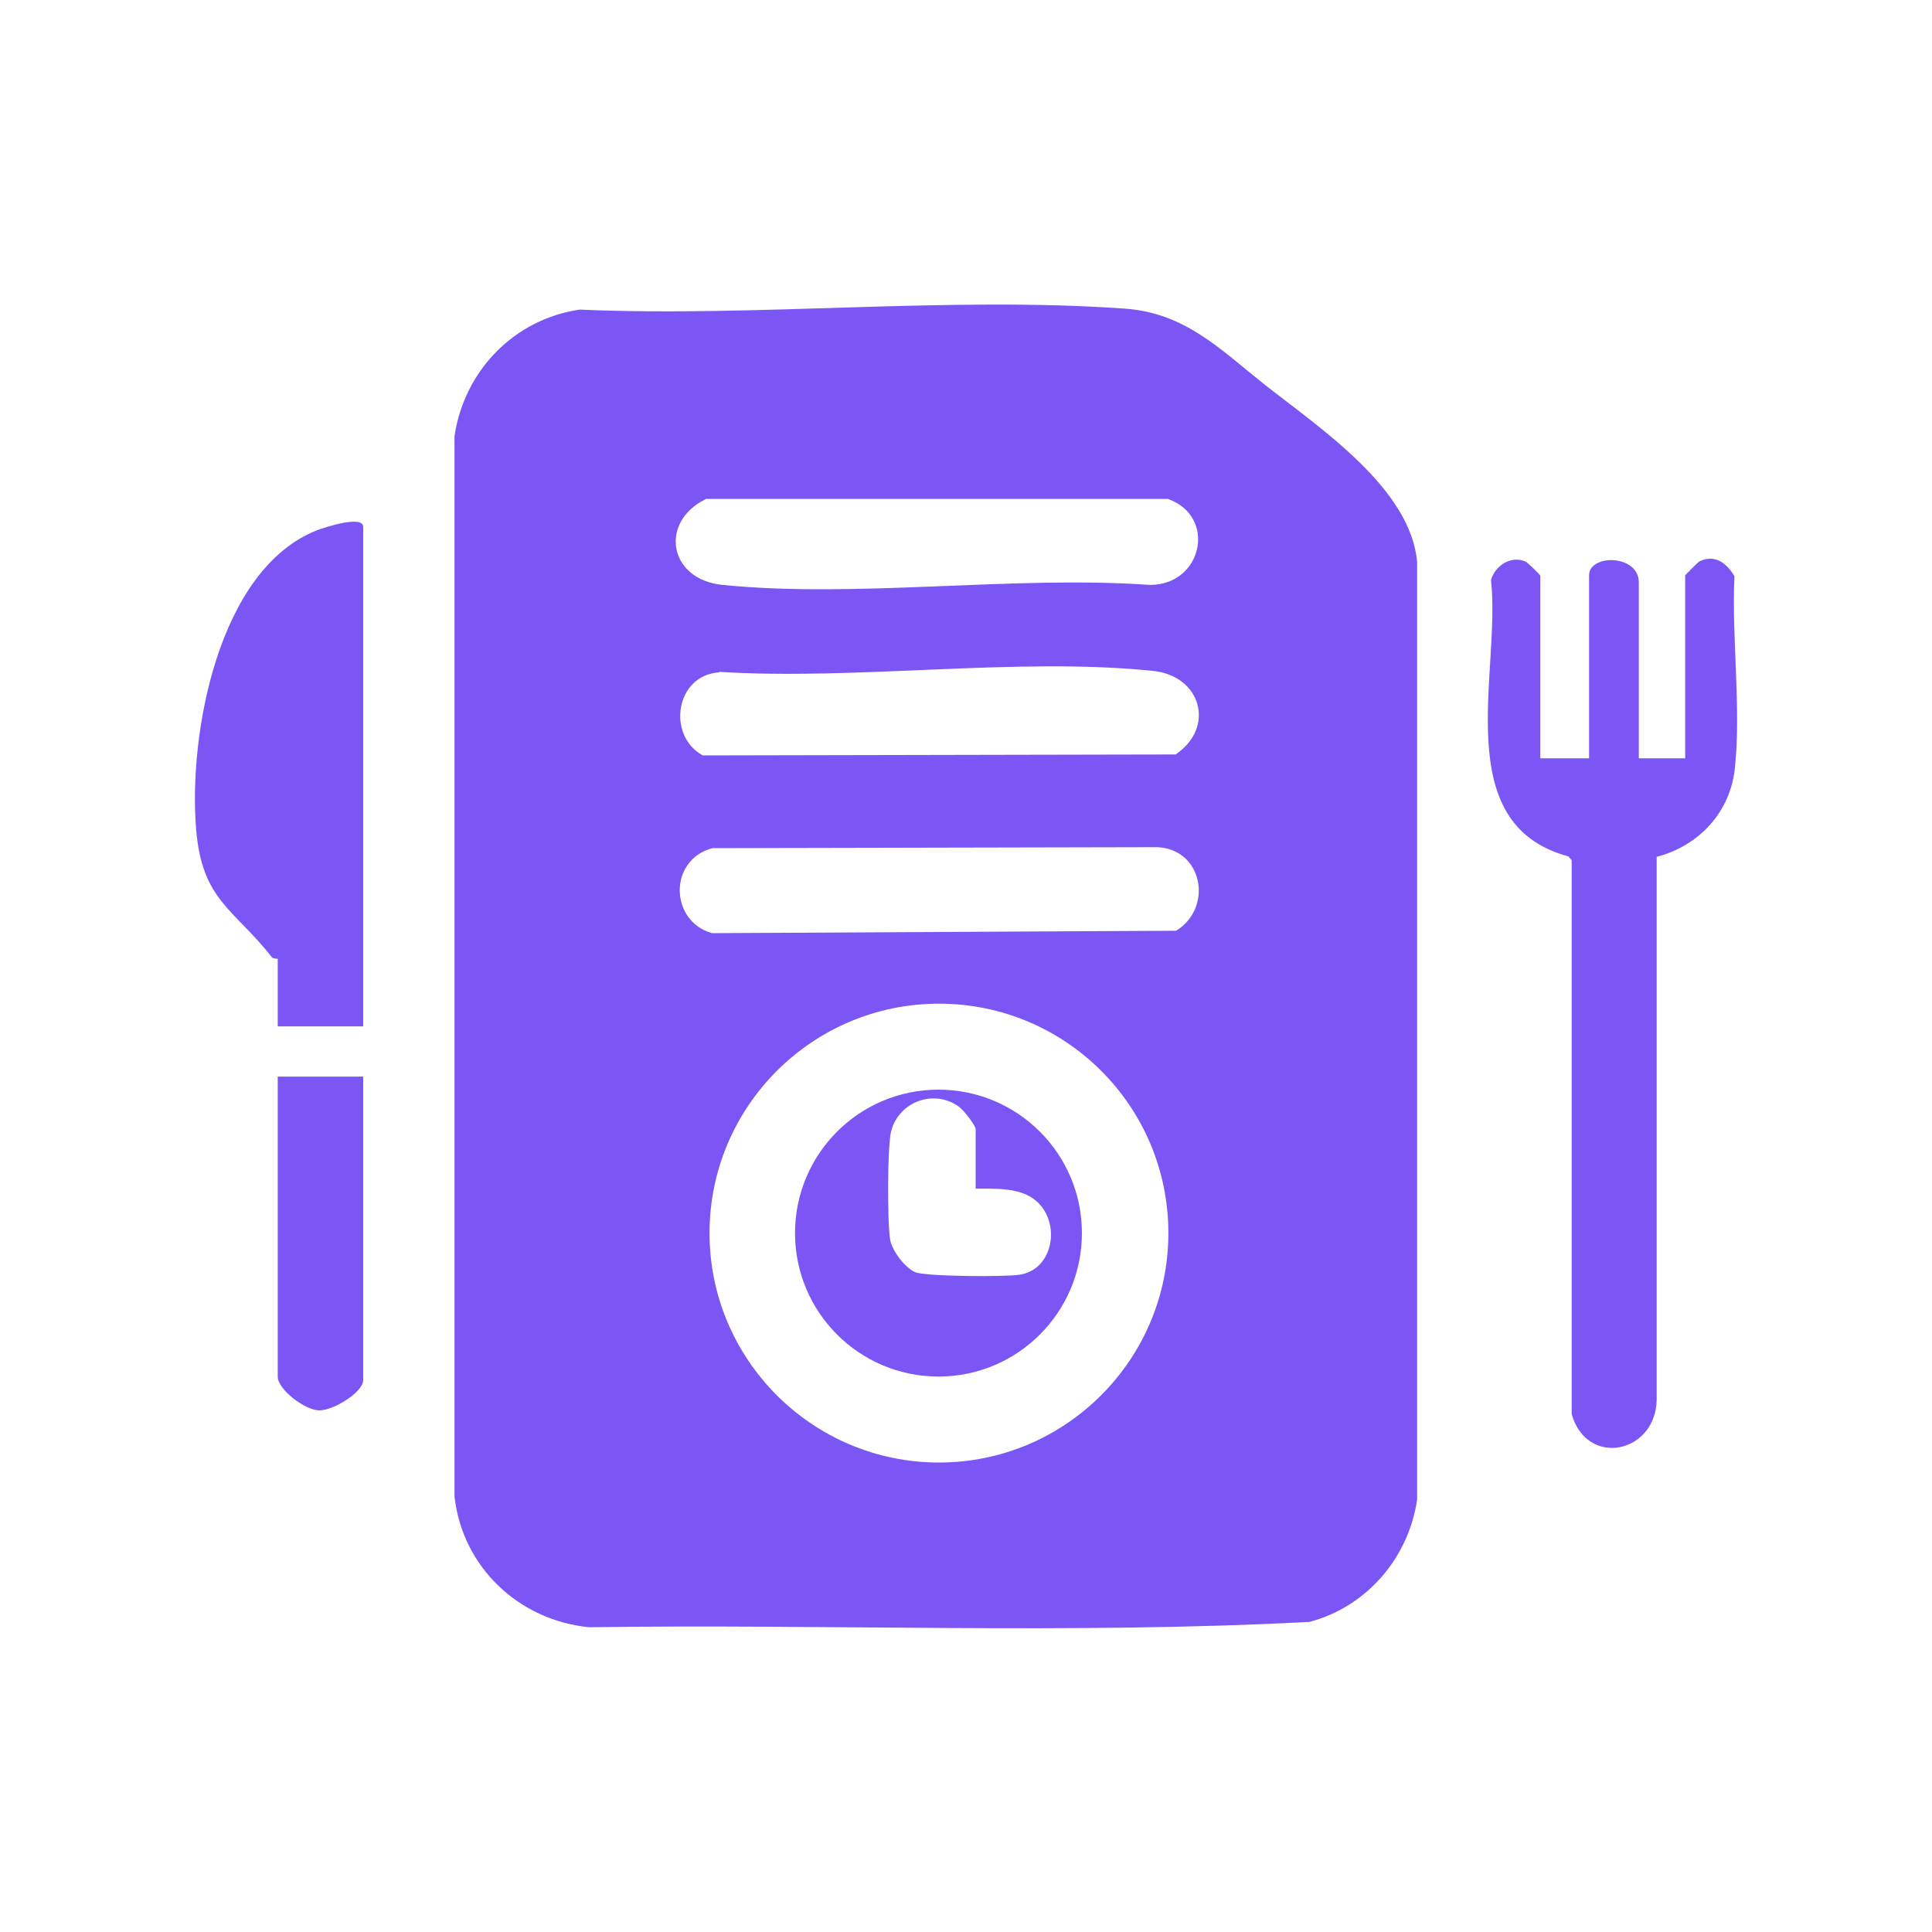
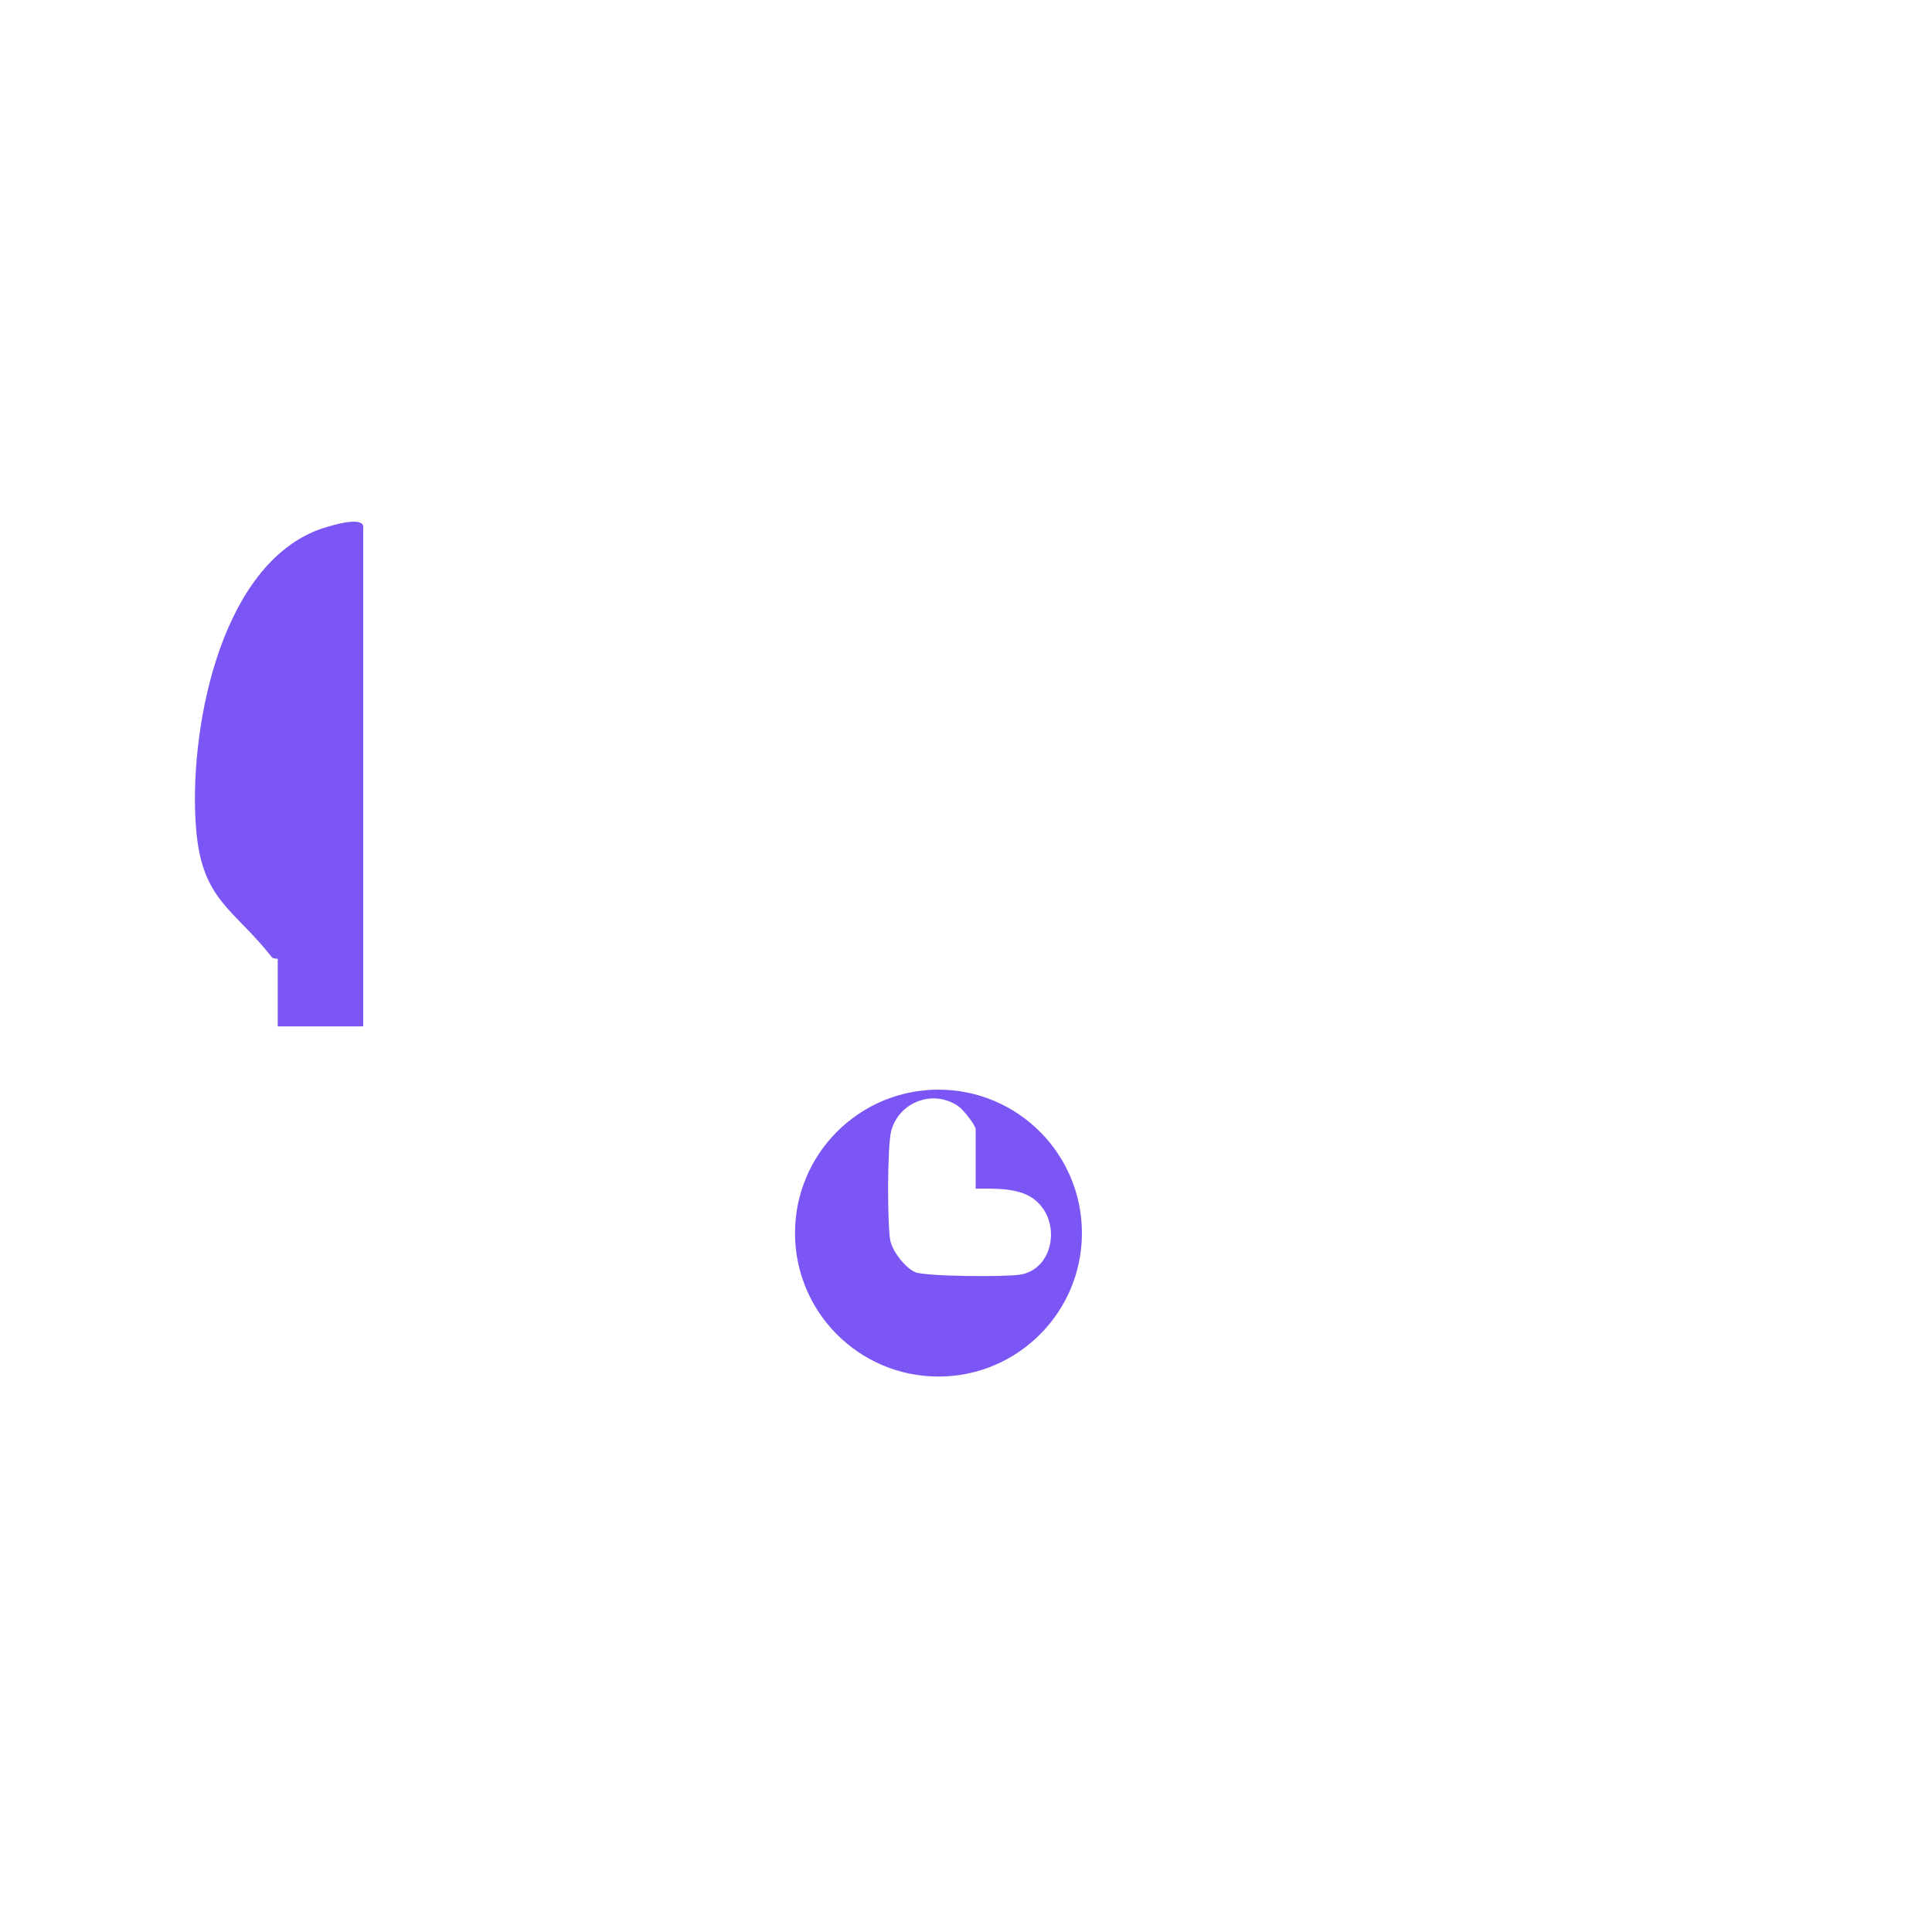
<svg xmlns="http://www.w3.org/2000/svg" id="Layer_1" version="1.1" viewBox="0 0 40 40">
  <defs>
    <style>
      .st0 {
        fill: #7b56f4;
      }
    </style>
  </defs>
-   <path class="st0" d="M12,6.41c3.68.16,7.64-.28,11.29-.02,1.25.09,1.97.84,2.89,1.57,1.14.9,3.03,2.15,3.16,3.68v19.41c-.18,1.21-1.05,2.22-2.23,2.53-4.94.26-9.94.04-14.91.11-1.46-.14-2.63-1.25-2.79-2.71V9.03c.2-1.35,1.23-2.42,2.59-2.62ZM14.6,10.34c-.95.47-.76,1.66.36,1.77,2.79.28,6.01-.2,8.85,0,1.09,0,1.39-1.42.37-1.78h-9.57ZM14.9,13.92c-.92.05-1.1,1.31-.35,1.72l9.79-.02c.83-.56.53-1.63-.47-1.73-2.81-.29-6.11.2-8.98.02ZM14.75,17.56c-.91.24-.89,1.51-.01,1.76l9.61-.05c.77-.47.56-1.69-.39-1.73l-9.2.02ZM24.19,25.53c0-2.63-2.13-4.75-4.75-4.75s-4.75,2.13-4.75,4.75,2.13,4.75,4.75,4.75,4.75-2.13,4.75-4.75Z" />
  <path class="st0" d="M22.4,25.53c0,1.64-1.33,2.97-2.97,2.97s-2.97-1.33-2.97-2.97,1.33-2.97,2.97-2.97,2.97,1.33,2.97,2.97ZM20.2,24.61v-1.23c0-.08-.25-.4-.35-.47-.52-.37-1.24-.1-1.4.51-.08.32-.08,1.9-.02,2.25.04.23.31.58.52.67.23.09,1.87.1,2.17.05.69-.11.85-1.07.34-1.52-.32-.29-.86-.26-1.27-.26Z" />
-   <path class="st0" d="M31.87,15.7h1.03v-3.79c0-.44,1.03-.44,1.03.15v3.64h.96v-3.79s.26-.27.3-.29c.32-.15.56.04.72.31-.06,1.27.14,2.71.01,3.96-.09.92-.74,1.62-1.62,1.85v11.24c-.02,1.11-1.44,1.41-1.76.3v-11.47s-.07-.08-.07-.08c-2.49-.67-1.39-3.82-1.6-5.72.08-.3.42-.52.72-.38.04.02.3.27.3.29v3.79Z" />
  <path class="st0" d="M7.52,21.25h-1.77v-1.4s-.1,0-.12-.03c-.79-1.01-1.45-1.17-1.57-2.66-.16-1.94.45-5.37,2.5-6.18.13-.05.96-.33.96-.07v10.33Z" />
-   <path class="st0" d="M7.52,22.28v6.29c0,.26-.63.64-.92.63s-.85-.43-.85-.7v-6.21h1.77Z" />
</svg>